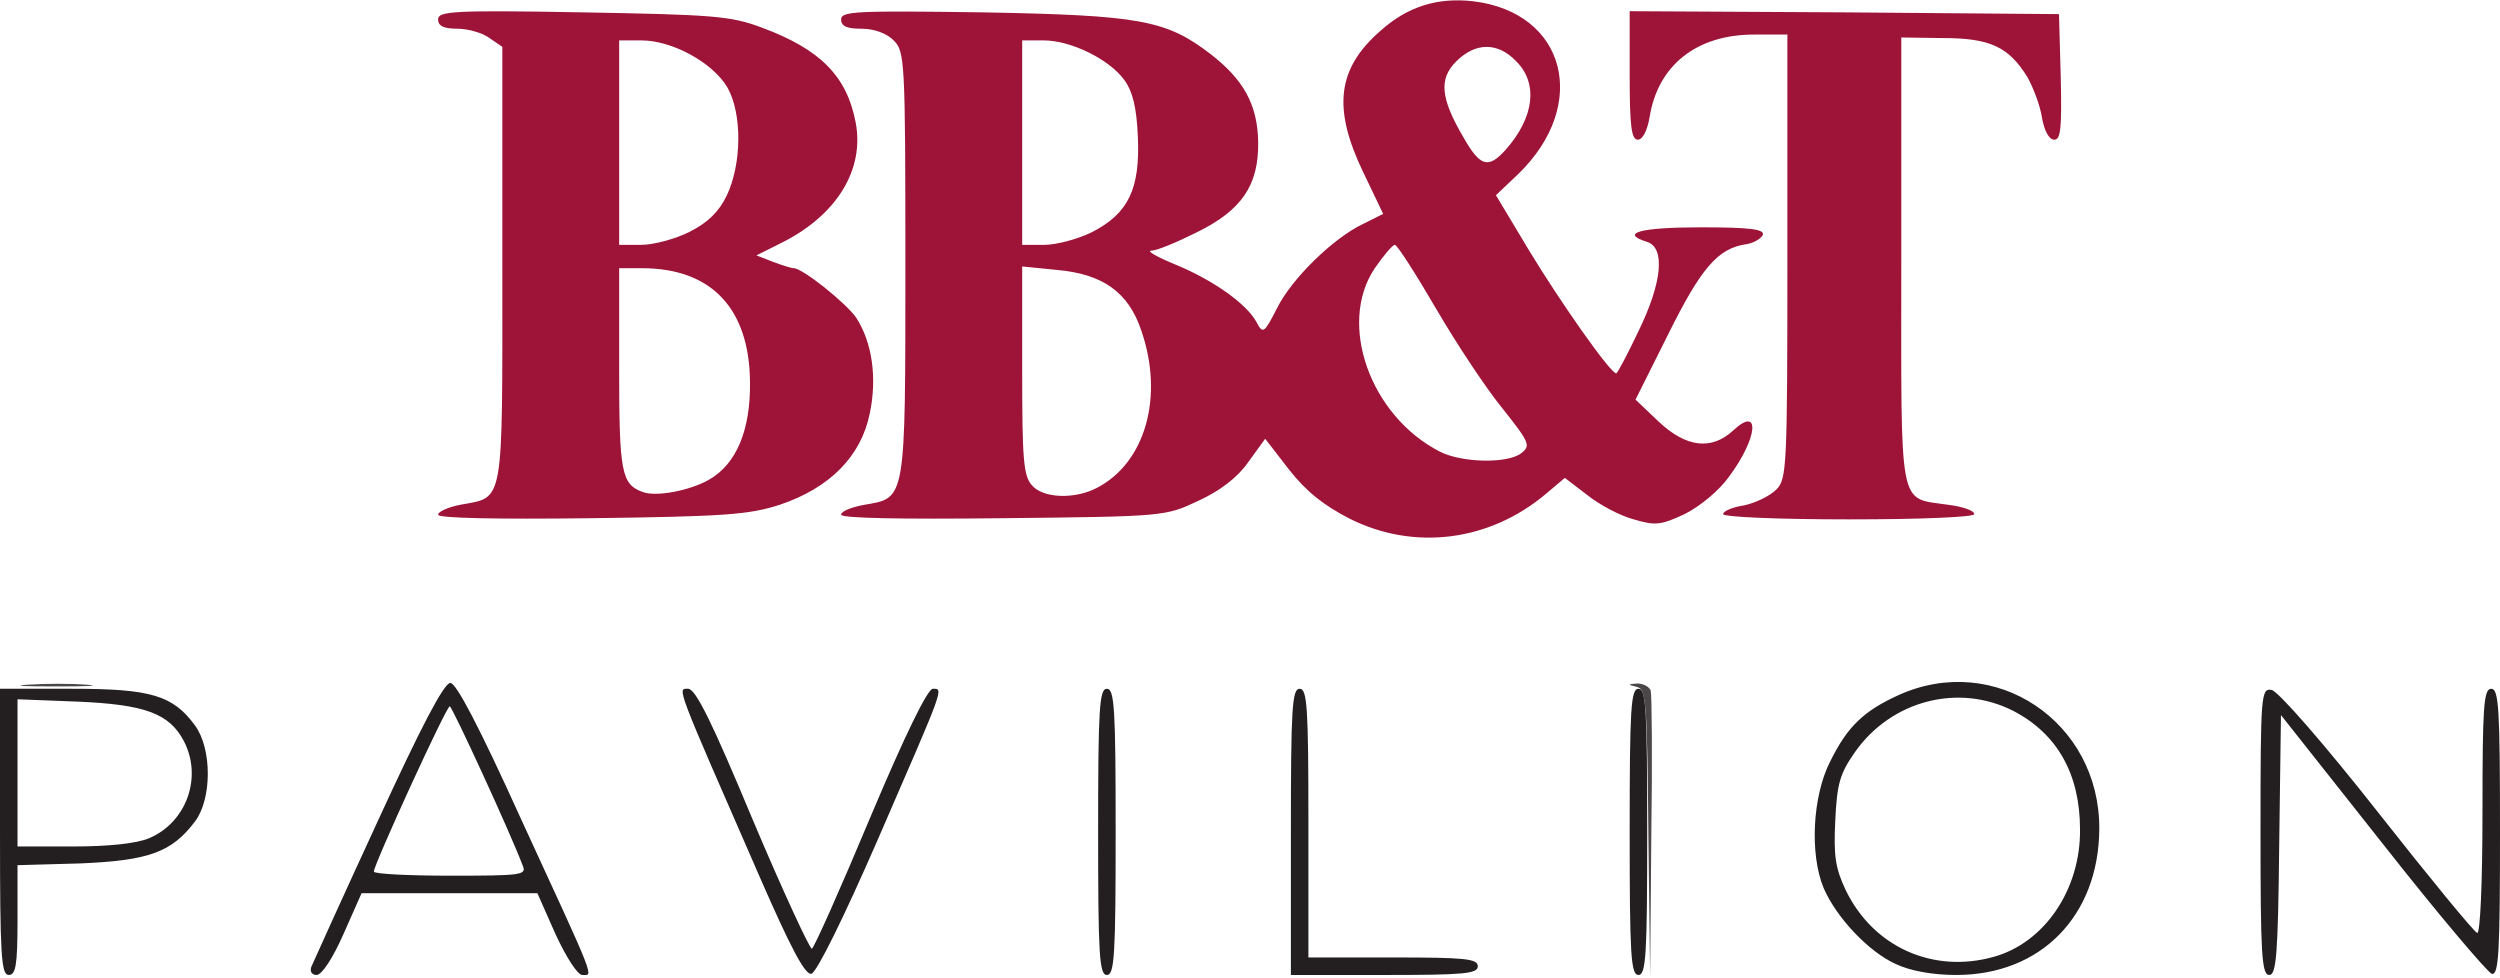
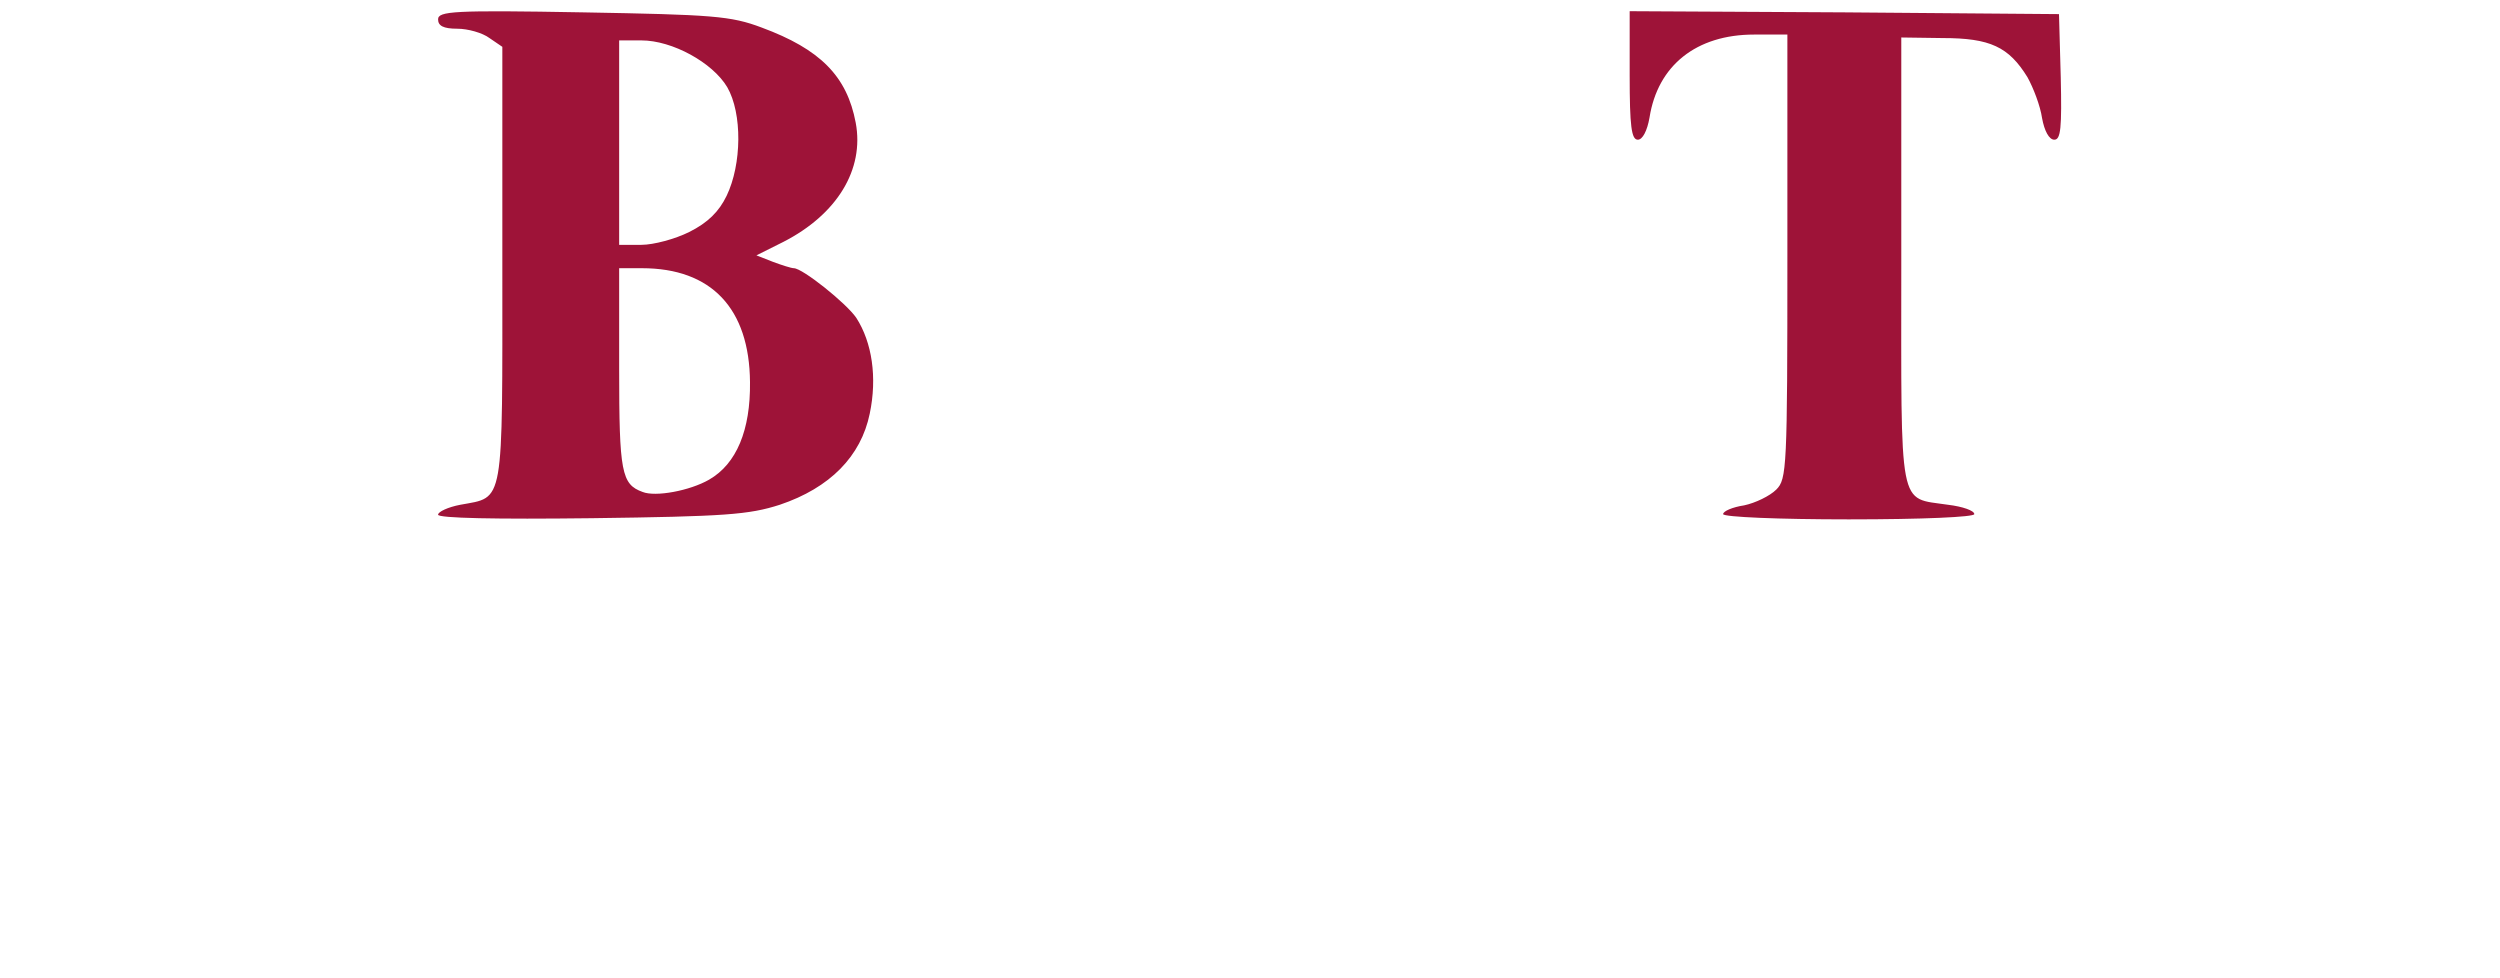
<svg xmlns="http://www.w3.org/2000/svg" id="Layer_1" viewBox="0 0 428 167.4" width="2500" height="978">
  <style>.st0{fill:#4b4748}.st1{fill:#231f20}.st2{fill:#9e1338}</style>
  <g id="layer1">
-     <path class="st0" d="M282.2 142.7c-.2-22.5-.4-24.7-1.9-25.1-1.7-.4-1.7-.5 0-.6 1 0 2 .5 2.3 1.2.2.7.3 12 .1 25.2l-.2 24-.3-24.7zM4.8 117.2c2.9-.2 7.4-.2 10 0 2.6.2.2.3-5.3.3s-7.6-.1-4.7-.3z" />
-   </g>
+     </g>
  <g id="layer2">
-     <path class="st1" d="M0 142.4v-24.5h12.3c13.5 0 17.3 1.1 21.1 6.3 2.9 4 2.9 12.5 0 16.4-4 5.3-7.9 6.7-19.6 7.2l-10.8.3v9.4c0 7.7-.3 9.4-1.5 9.4-1.3 0-1.5-3.4-1.5-24.5zm25.5 1.1c6.4-2.7 9.2-10.4 6-16.6-2.5-4.8-6.7-6.3-18.2-6.8L3 119.7v25.2h9.5c6.1 0 10.8-.5 13-1.4zM53.3 165.5c.3-.7 5.4-12 11.4-25 7.3-15.9 11.3-23.6 12.4-23.6 1 0 4.9 7.4 12.1 23.3 13 28.2 12.4 26.7 10.5 26.7-.8 0-2.7-2.9-4.6-7l-3.1-7H61.9l-3.1 7c-1.8 4.1-3.7 7-4.6 7-.8 0-1.2-.6-.9-1.4zm36.2-17.3c-2.1-5.6-12.1-27.3-12.5-27.3-.6 0-13 27.1-13 28.3 0 .4 5.9.7 13.1.7 12.1 0 13.1-.1 12.4-1.7zM130.1 150.2c-14.5-33.2-14.2-32.3-12.3-32.3 1.3 0 4.1 5.7 11.1 22.5 5.2 12.3 9.8 22.2 10.1 22 .4-.2 4.9-10.3 10-22.5 5.9-14 9.8-22 10.7-22 1.9 0 2-.5-9.5 26-5.8 13.3-10.4 22.6-11.3 22.8-1.1.2-3.6-4.6-8.8-16.5zM188 142.4c0-21.1.2-24.5 1.5-24.5s1.5 3.4 1.5 24.5-.2 24.5-1.5 24.5-1.5-3.4-1.5-24.5zM221 142.4c0-21.1.2-24.5 1.5-24.5s1.5 3.2 1.5 23v23h14.5c12.2 0 14.5.2 14.5 1.5s-2.4 1.5-16 1.5h-16v-24.5zM279 142.4c0-21.1.2-24.5 1.5-24.5s1.5 3.4 1.5 24.5-.2 24.5-1.5 24.5-1.5-3.4-1.5-24.5zM324.5 165c-4.6-2.1-10.1-7.9-12.3-13-2.4-5.8-1.9-15.7 1.1-21.6 3-6.1 5.8-8.7 11.7-11.4 16.5-7.5 34.5 4.5 34.4 22.9-.1 14.9-10 25-24.5 25-4 0-7.9-.7-10.4-1.9zm16.8-1.2c8.7-2.4 14.9-11.5 14.8-21.8 0-9.5-3.9-16.4-11.4-20.3-9.4-4.8-20.9-1.8-27.1 7-2.6 3.7-3.1 5.4-3.4 11.7-.3 6.1 0 8.2 1.8 12 4.7 9.7 14.9 14.3 25.3 11.4zM387 142.3c0-23.6.1-24.5 1.9-24.2 1.1.2 8.9 9.1 18.1 20.8 8.9 11.3 16.6 20.7 17.1 20.8.5.2.9-8.4.9-20.7 0-18.1.2-21.1 1.5-21.1s1.5 3.4 1.5 24.6c0 20.3-.2 24.5-1.4 24.2-.7-.2-9.2-10.2-18.7-22.3l-17.4-22-.3 22.3c-.2 18.8-.5 22.2-1.7 22.2-1.3 0-1.5-3.5-1.5-24.6z" />
-   </g>
+     </g>
  <g id="layer3">
-     <path class="st2" d="M231.1 88.8c-4.5-2.3-7.5-4.7-10.4-8.4l-4.1-5.3-2.9 4c-1.8 2.6-4.8 4.9-8.5 6.6-5.7 2.7-5.8 2.7-33.4 3-17.8.2-27.8 0-27.8-.6s1.8-1.3 4-1.7c7.1-1.2 7-.5 7-41.2 0-35-.1-36.4-2-38.3-1.2-1.2-3.3-2-5.5-2-2.5 0-3.5-.4-3.5-1.6 0-1.4 2.6-1.5 24.3-1.2 26.9.5 31.3 1.3 38.9 7.1 5.7 4.4 8.1 8.7 8.2 15.1.1 7.4-2.8 11.7-10.6 15.5-3.4 1.7-6.8 3.1-7.7 3.1-.9 0 1 1.1 4.2 2.4 6.5 2.7 12.1 6.7 13.8 9.8 1.1 2.1 1.3 2 3.5-2.3 2.5-5.1 9.7-12.1 14.8-14.5l3.4-1.7-3.4-7.1c-5.3-11-4.5-17.8 3-24.3 4.6-4.1 9.7-5.7 15.8-5 15.9 1.9 20 17.7 7.7 29.6l-3.8 3.6 5.7 9.5c5.4 8.9 13.9 21 14.9 21 .2 0 1.9-3.2 3.8-7.2 4.1-8.4 4.6-14.3 1.5-15.3-4.8-1.5-1.2-2.5 9.1-2.5 8.4 0 11 .3 10.7 1.3-.3.6-1.5 1.4-2.9 1.6-4.8.7-7.7 4.1-13.3 15.4L280 68.4l4 3.8c4.7 4.4 9 4.9 12.7 1.5 4.7-4.4 4.3 1.2-.7 7.9-1.7 2.4-5 5.1-7.6 6.4-4.1 1.9-5 2-8.7.9-2.3-.6-5.9-2.5-8-4.2l-3.8-2.9-3.2 2.7c-9.7 8.2-22.6 9.8-33.6 4.3zm-43.3-5.3c8.3-4.3 11.5-15.6 7.6-26.9-2.2-6.6-6.6-9.7-14.4-10.4l-6-.6v17.8c0 15.2.2 18.1 1.7 19.7 1.9 2.2 7.3 2.4 11.1.4zm72.6-5.9c1.7-1.3 1.5-1.8-3.1-7.6-2.8-3.4-7.9-11.1-11.4-17.1s-6.7-11-7.1-11-2 1.9-3.5 4.1c-6.3 9.5-.7 25.2 11.2 31.3 3.7 1.9 11.5 2.1 13.9.3zM187 39.7c6.2-3.2 8.2-7.4 7.8-16.3-.2-5-.9-7.8-2.3-9.7-2.6-3.6-9.2-6.8-13.8-6.8H175v35h3.8c2.1 0 5.8-1 8.2-2.2zm70.7-14c5-5.6 5.7-11.5 1.8-15.3-3.1-3.2-6.9-3.2-10.2.1-3 3-2.7 6.3 1.3 13.1 2.8 4.9 4.2 5.3 7.1 2.1z" />
    <path class="st2" d="M75 88.1c0-.5 1.7-1.3 3.8-1.7C86.4 85 86 87 86 45.3V8l-2.2-1.5c-1.2-.9-3.7-1.6-5.5-1.6-2.4 0-3.3-.5-3.3-1.6 0-1.4 2.6-1.6 24.8-1.2s25.3.6 30.6 2.6c10 3.7 14.6 8.3 16.1 16.3s-3.2 15.7-12.4 20.4l-4.6 2.3 2.8 1.1c1.6.6 3.2 1.1 3.6 1.1 1.5 0 9 6 10.7 8.5 2.7 4.2 3.6 10.2 2.3 16.4-1.5 7.3-6.8 12.7-15.4 15.6-5.3 1.7-9.3 2-32.2 2.3-16.4.2-26.3 0-26.3-.6zm46.4-6c4.7-2.7 7.1-8.5 7-16.7-.1-12.6-6.6-19.5-18.5-19.5H106v17.3c0 17.6.4 19.7 4 21 2.2.9 8.1-.2 11.4-2.1zM118 39.7c3.2-1.6 5.1-3.5 6.4-6.2 2.6-5.4 2.7-14.1.1-18.6-2.5-4.2-9.4-8-14.7-8H106v35h3.8c2.1 0 5.8-1 8.2-2.2zM295 88c0-.5 1.6-1.2 3.6-1.5 1.9-.4 4.4-1.6 5.5-2.7 1.8-1.8 1.9-3.6 1.9-39.9v-38h-5.7c-9.9 0-16.5 5.3-17.9 14.2-.4 2.3-1.2 3.8-2 3.8-1.1 0-1.4-2.3-1.4-11v-11l36.8.2 36.7.3.3 10.8c.2 8.7 0 10.7-1.1 10.7-.9 0-1.7-1.5-2.1-3.7-.3-2.1-1.5-5.2-2.5-7-3.2-5.2-6.4-6.7-14.5-6.7l-7.1-.1v38.3c0 43.3-.6 40.4 8 41.7 2.5.3 4.5 1 4.5 1.6 0 .5-8.8.9-21.5.9-11.9 0-21.5-.4-21.5-.9z" />
  </g>
</svg>